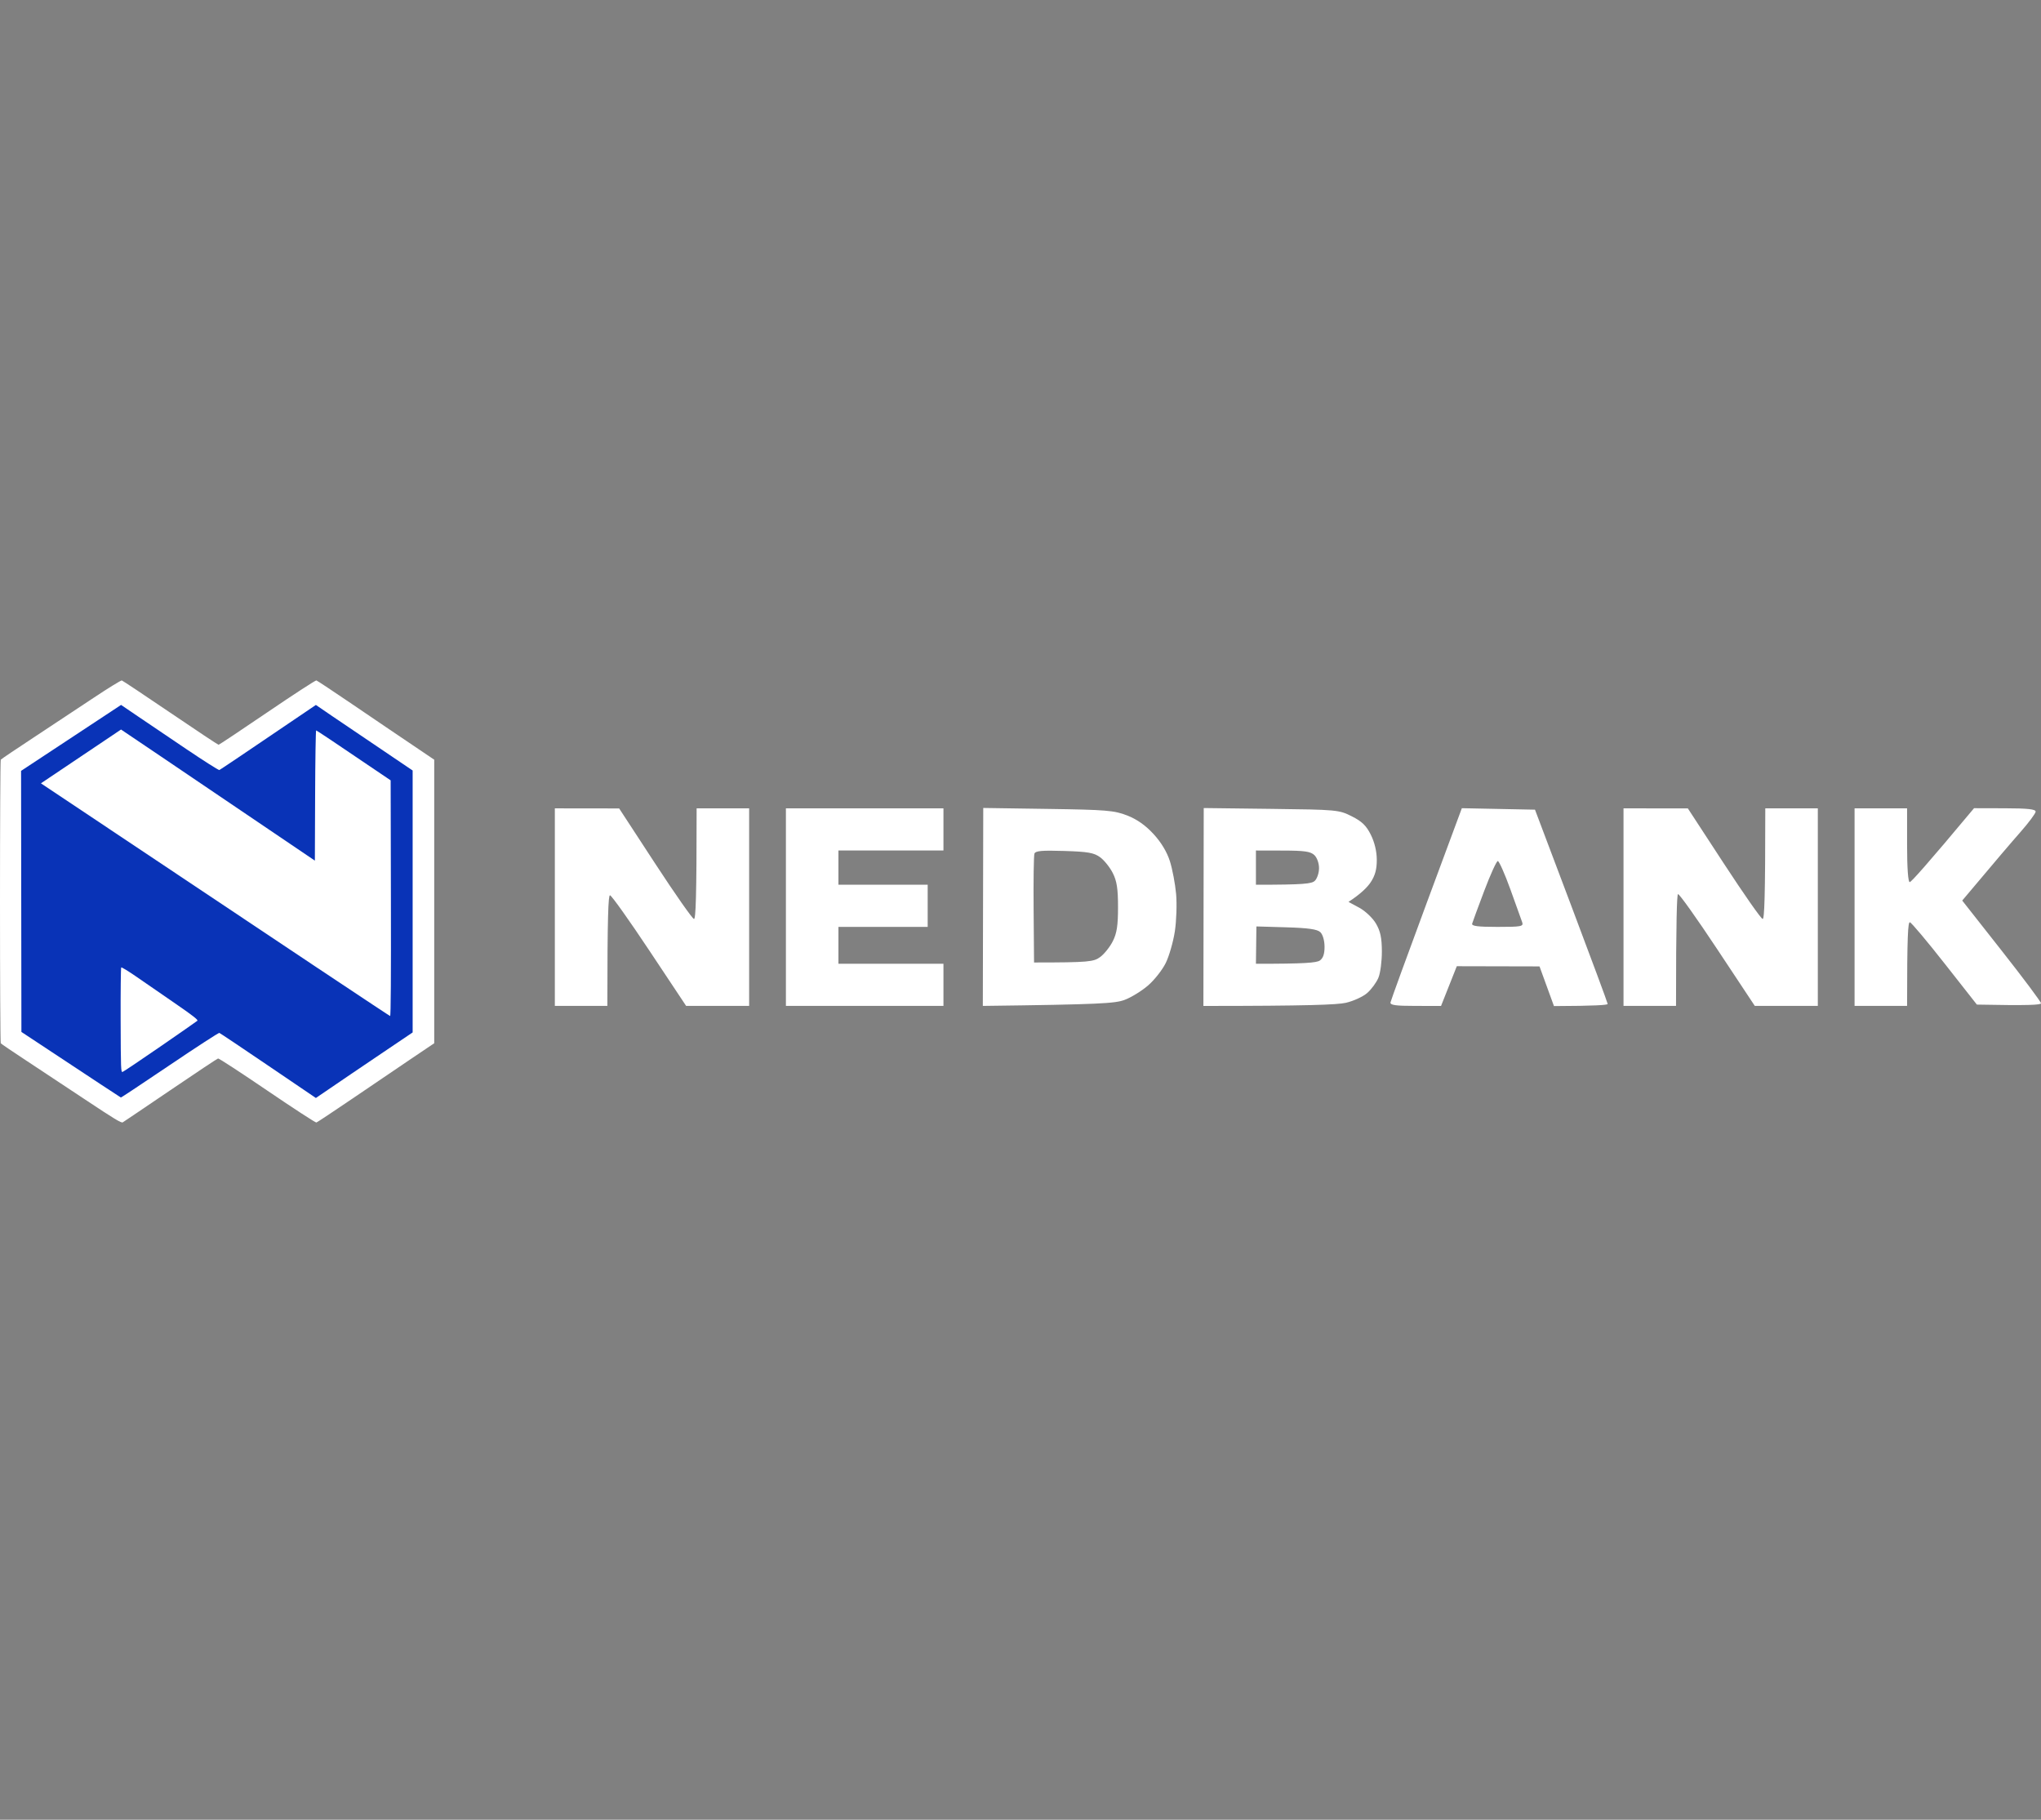
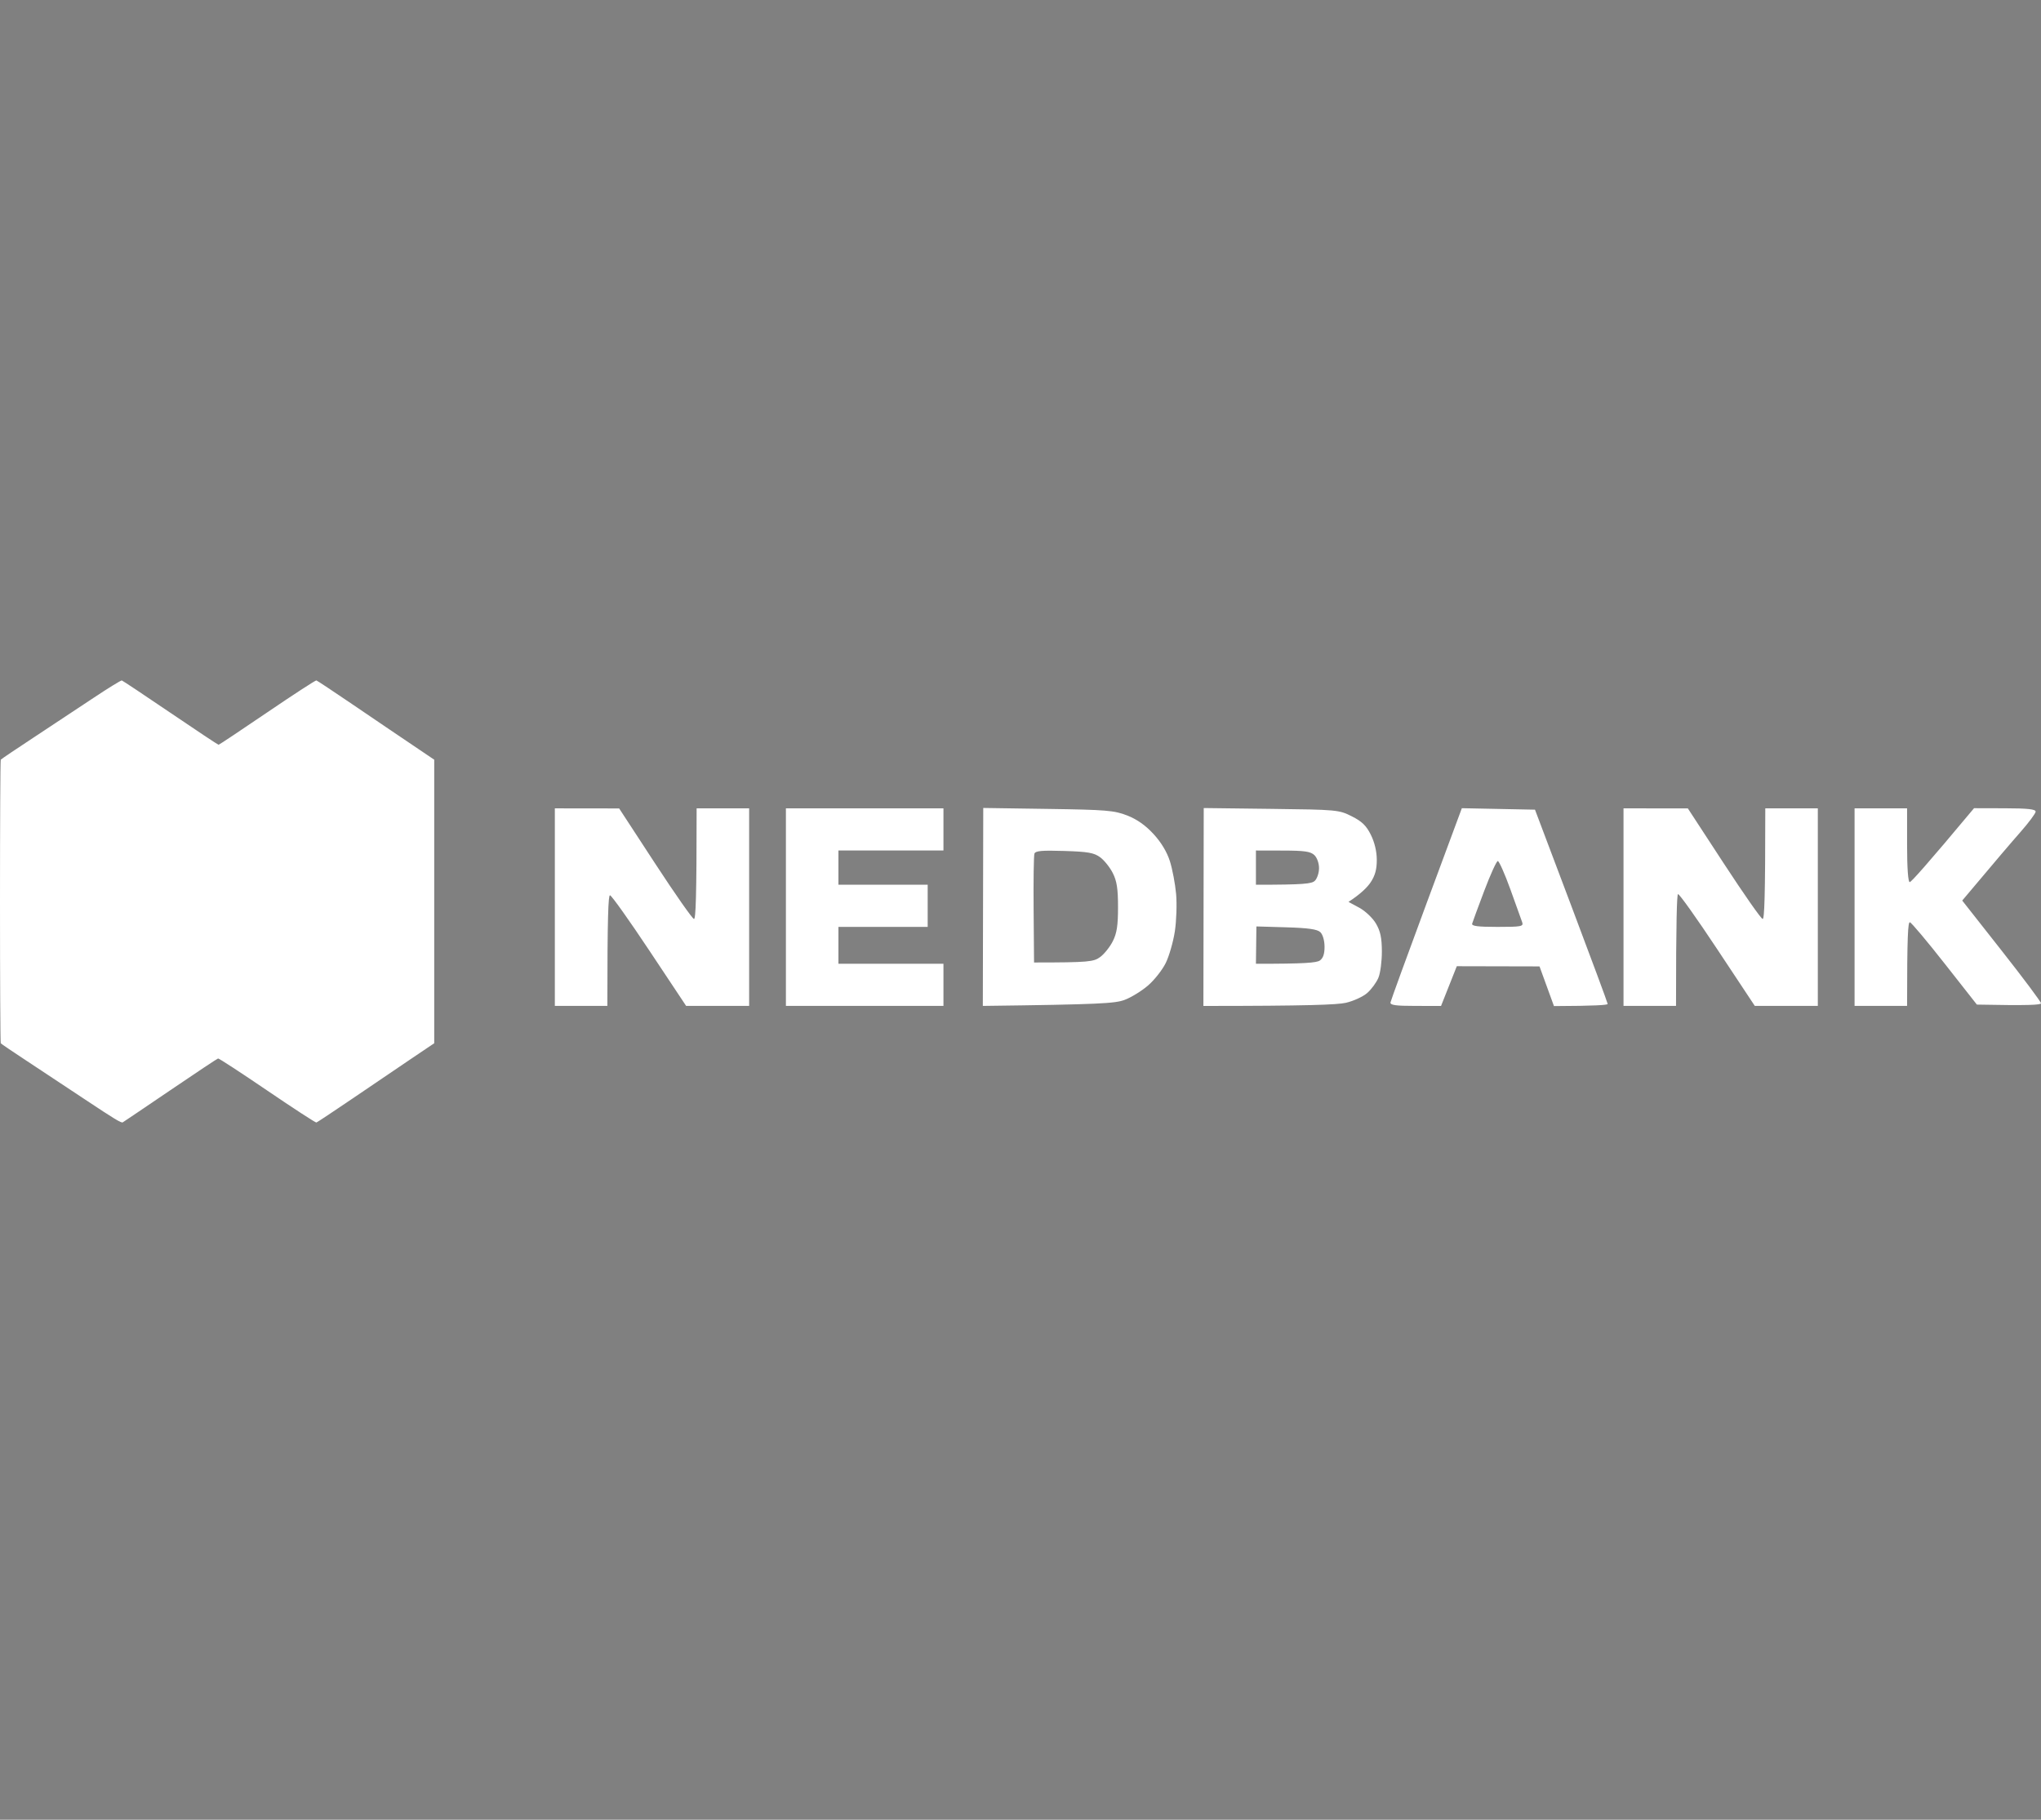
<svg xmlns="http://www.w3.org/2000/svg" width="129" height="115" viewBox="0 0 129 115" fill="none">
  <rect x="0" y="0" width="129" height="115" fill="#808080" stroke="none" />
  <path fill-rule="evenodd" clip-rule="evenodd" d="M35.068 51.085L39.134 51.09L41.416 54.584C42.671 56.505 43.773 58.076 43.864 58.076C43.97 58.076 44.03 56.801 44.03 51.085H47.349V63.569H43.366L41.043 60.074C39.765 58.151 38.645 56.578 38.553 56.578C38.449 56.578 38.388 57.855 38.388 63.569H35.068V51.085ZM49.673 51.085H59.63V53.748H52.992V55.912H58.634V58.576H52.992V60.906H59.63V63.569H49.673V51.085ZM62.146 51.06L66.24 51.12C69.944 51.175 70.421 51.215 71.247 51.536C71.861 51.776 72.404 52.159 72.906 52.705C73.388 53.227 73.756 53.837 73.942 54.422C74.101 54.922 74.277 55.854 74.335 56.495C74.392 57.136 74.355 58.203 74.254 58.867C74.151 59.531 73.892 60.43 73.677 60.864C73.461 61.299 72.958 61.938 72.556 62.283C72.156 62.627 71.493 63.035 71.081 63.188C70.475 63.413 69.561 63.476 62.119 63.569L62.146 51.06ZM65.329 57.499L65.356 60.825C68.826 60.825 69.128 60.78 69.536 60.48C69.793 60.292 70.152 59.842 70.334 59.481C70.59 58.972 70.664 58.494 70.664 57.329C70.664 56.162 70.59 55.684 70.334 55.175C70.152 54.815 69.793 54.366 69.536 54.176C69.144 53.89 68.768 53.823 67.264 53.777C65.852 53.732 65.443 53.768 65.38 53.948C65.337 54.073 65.312 55.671 65.329 57.499ZM76.081 51.065L80.345 51.117C84.508 51.168 84.626 51.178 85.436 51.586C86.075 51.906 86.354 52.173 86.641 52.751C86.878 53.224 87.018 53.805 87.019 54.333C87.023 54.928 86.913 55.33 86.638 55.748C86.425 56.067 86.022 56.48 85.231 56.996L85.914 57.365C86.296 57.574 86.762 58.015 86.966 58.364C87.247 58.842 87.336 59.263 87.34 60.117C87.343 60.735 87.247 61.484 87.124 61.782C87.003 62.078 86.686 62.514 86.419 62.749C86.153 62.984 85.543 63.263 85.063 63.373C84.519 63.496 82.67 63.571 76.06 63.571L76.081 51.065ZM79.38 55.912C82.422 55.912 82.905 55.852 83.103 55.663C83.246 55.524 83.367 55.17 83.368 54.872C83.372 54.566 83.246 54.206 83.078 54.043C82.839 53.81 82.464 53.755 81.082 53.752L79.38 53.748V55.912ZM79.38 60.906C82.489 60.911 83.216 60.841 83.418 60.701C83.627 60.555 83.72 60.285 83.717 59.824C83.715 59.436 83.604 59.053 83.45 58.909C83.256 58.724 82.69 58.644 81.299 58.602L79.41 58.547L79.38 60.906ZM92.395 51.075L97.018 51.168L99.312 57.244C100.573 60.585 101.609 63.375 101.612 63.445C101.615 63.513 100.854 63.571 98.217 63.58L97.304 61.073L92.076 61.061L91.08 63.571L89.462 63.569C88.203 63.569 87.853 63.52 87.886 63.346C87.909 63.225 88.933 60.413 90.161 57.099L92.395 51.075ZM93.047 58.368C93.002 58.524 93.399 58.576 94.647 58.576C96.154 58.576 96.298 58.549 96.21 58.284C96.157 58.123 95.82 57.187 95.463 56.204C95.107 55.218 94.748 54.414 94.668 54.414C94.587 54.414 94.204 55.256 93.814 56.287C93.425 57.316 93.08 58.253 93.047 58.368ZM102.613 51.085L106.679 51.087L108.961 54.581C110.217 56.503 111.317 58.076 111.408 58.076C111.515 58.076 111.574 56.8 111.574 51.085H114.894V63.569H110.911L108.546 60.001C107.246 58.038 106.126 56.465 106.056 56.505C105.988 56.545 105.932 58.151 105.932 63.569H102.613V51.085ZM117.217 51.085H120.536V53.415C120.536 54.857 120.601 55.746 120.702 55.746C120.793 55.746 121.746 54.694 124.768 51.075L126.718 51.08C128.168 51.083 128.666 51.138 128.661 51.293C128.658 51.406 128.225 51.987 127.7 52.583C127.176 53.177 126.134 54.394 124.021 56.911L126.511 60.074C127.88 61.813 129 63.312 129 63.403C129 63.506 128.241 63.553 124.947 63.486L122.919 60.906C121.804 59.486 120.812 58.306 120.714 58.284C120.594 58.256 120.536 59.098 120.536 63.569H117.217V51.085Z" fill="white" />
  <path d="M2.166 46.581C3.305 45.831 4.994 44.714 5.92 44.097C6.846 43.481 7.647 42.988 7.7 43.002C7.753 43.016 9.137 43.937 10.774 45.048C12.412 46.16 13.781 47.069 13.816 47.067C13.852 47.066 15.236 46.144 16.891 45.019C18.546 43.894 19.944 42.985 19.997 43C20.051 43.015 21.07 43.692 22.263 44.502C23.456 45.314 25.109 46.435 27.445 48.01V65.928L25.938 66.944C25.109 67.503 23.456 68.624 22.263 69.436C21.07 70.246 20.051 70.923 19.997 70.938C19.944 70.953 18.546 70.043 16.891 68.918C15.236 67.792 13.837 66.88 13.784 66.891C13.731 66.902 12.378 67.801 10.78 68.887C9.18 69.973 7.821 70.891 7.758 70.927C7.665 70.98 7.228 70.715 5.39 69.493C4.151 68.668 2.453 67.544 1.616 66.995C0.779 66.446 0.074 65.967 0.048 65.93C0.021 65.893 0 61.861 0 56.969C0 52.077 0.021 48.045 0.048 48.009C0.074 47.972 1.027 47.33 2.166 46.581Z" fill="white" />
-   <path fill-rule="evenodd" clip-rule="evenodd" d="M7.652 44.548L8.727 45.278C9.319 45.68 10.699 46.612 11.793 47.35C12.888 48.088 13.82 48.679 13.864 48.663C13.909 48.648 15.3 47.716 19.965 44.55L21.032 45.279C21.619 45.68 22.996 46.612 26.081 48.692V65.246L24.091 66.588C22.996 67.326 21.619 68.258 19.965 69.388L16.955 67.346C15.3 66.222 13.909 65.29 13.864 65.275C13.82 65.259 12.41 66.174 10.731 67.308C9.053 68.441 7.662 69.364 7.641 69.359C7.62 69.353 6.197 68.418 1.353 65.214L1.332 48.716L7.652 44.548Z" fill="#0933B7" />
  <path d="M2.587 49.503L5.118 47.803L7.65 46.103L10.183 47.812C11.576 48.753 14.333 50.617 19.901 54.388L19.917 50.274C19.926 48.011 19.955 46.158 19.982 46.158C20.009 46.157 21.079 46.866 24.691 49.315L24.707 56.761C24.718 61.693 24.701 64.208 24.658 64.208C24.623 64.208 19.642 60.899 2.587 49.503Z" fill="white" />
  <path d="M7.625 64.478C7.619 62.663 7.636 61.16 7.662 61.138C7.688 61.115 8.094 61.361 8.563 61.684C9.032 62.007 10.122 62.758 10.985 63.353C12.193 64.185 12.536 64.452 12.474 64.508C12.429 64.548 11.374 65.284 10.128 66.142C8.882 67.001 7.811 67.72 7.749 67.74C7.642 67.776 7.635 67.589 7.625 64.478Z" fill="white" />
</svg>